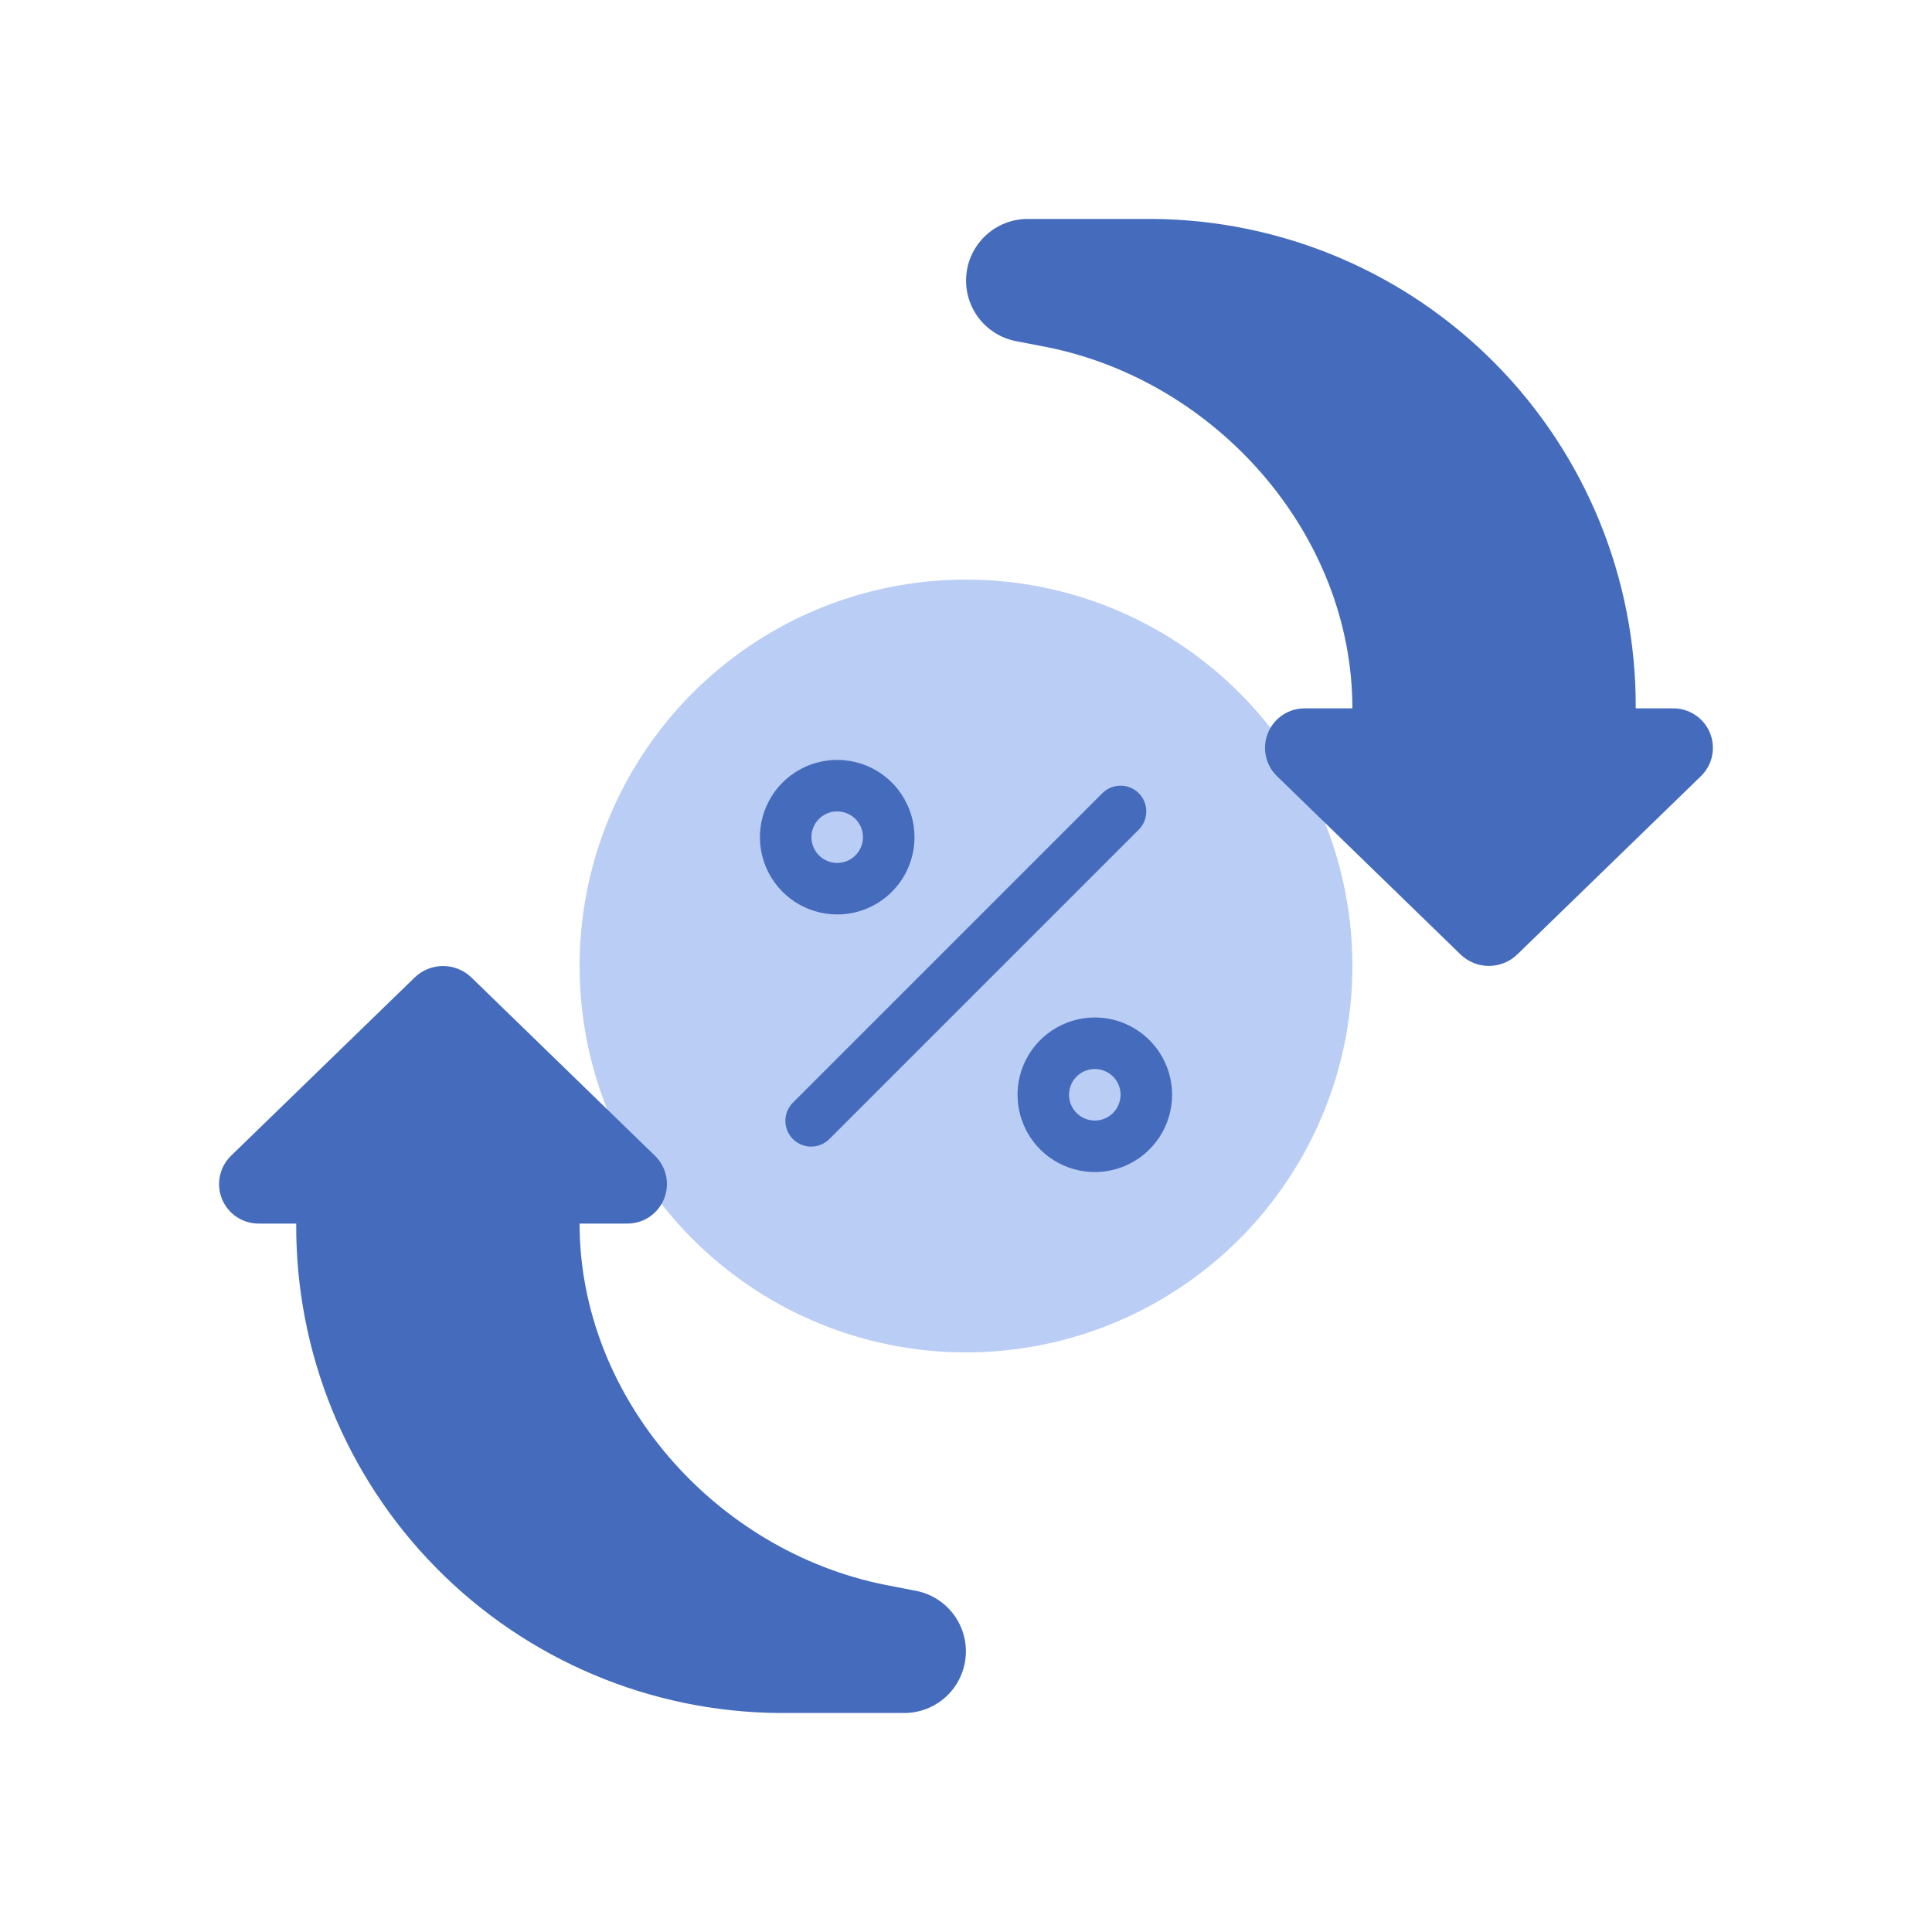
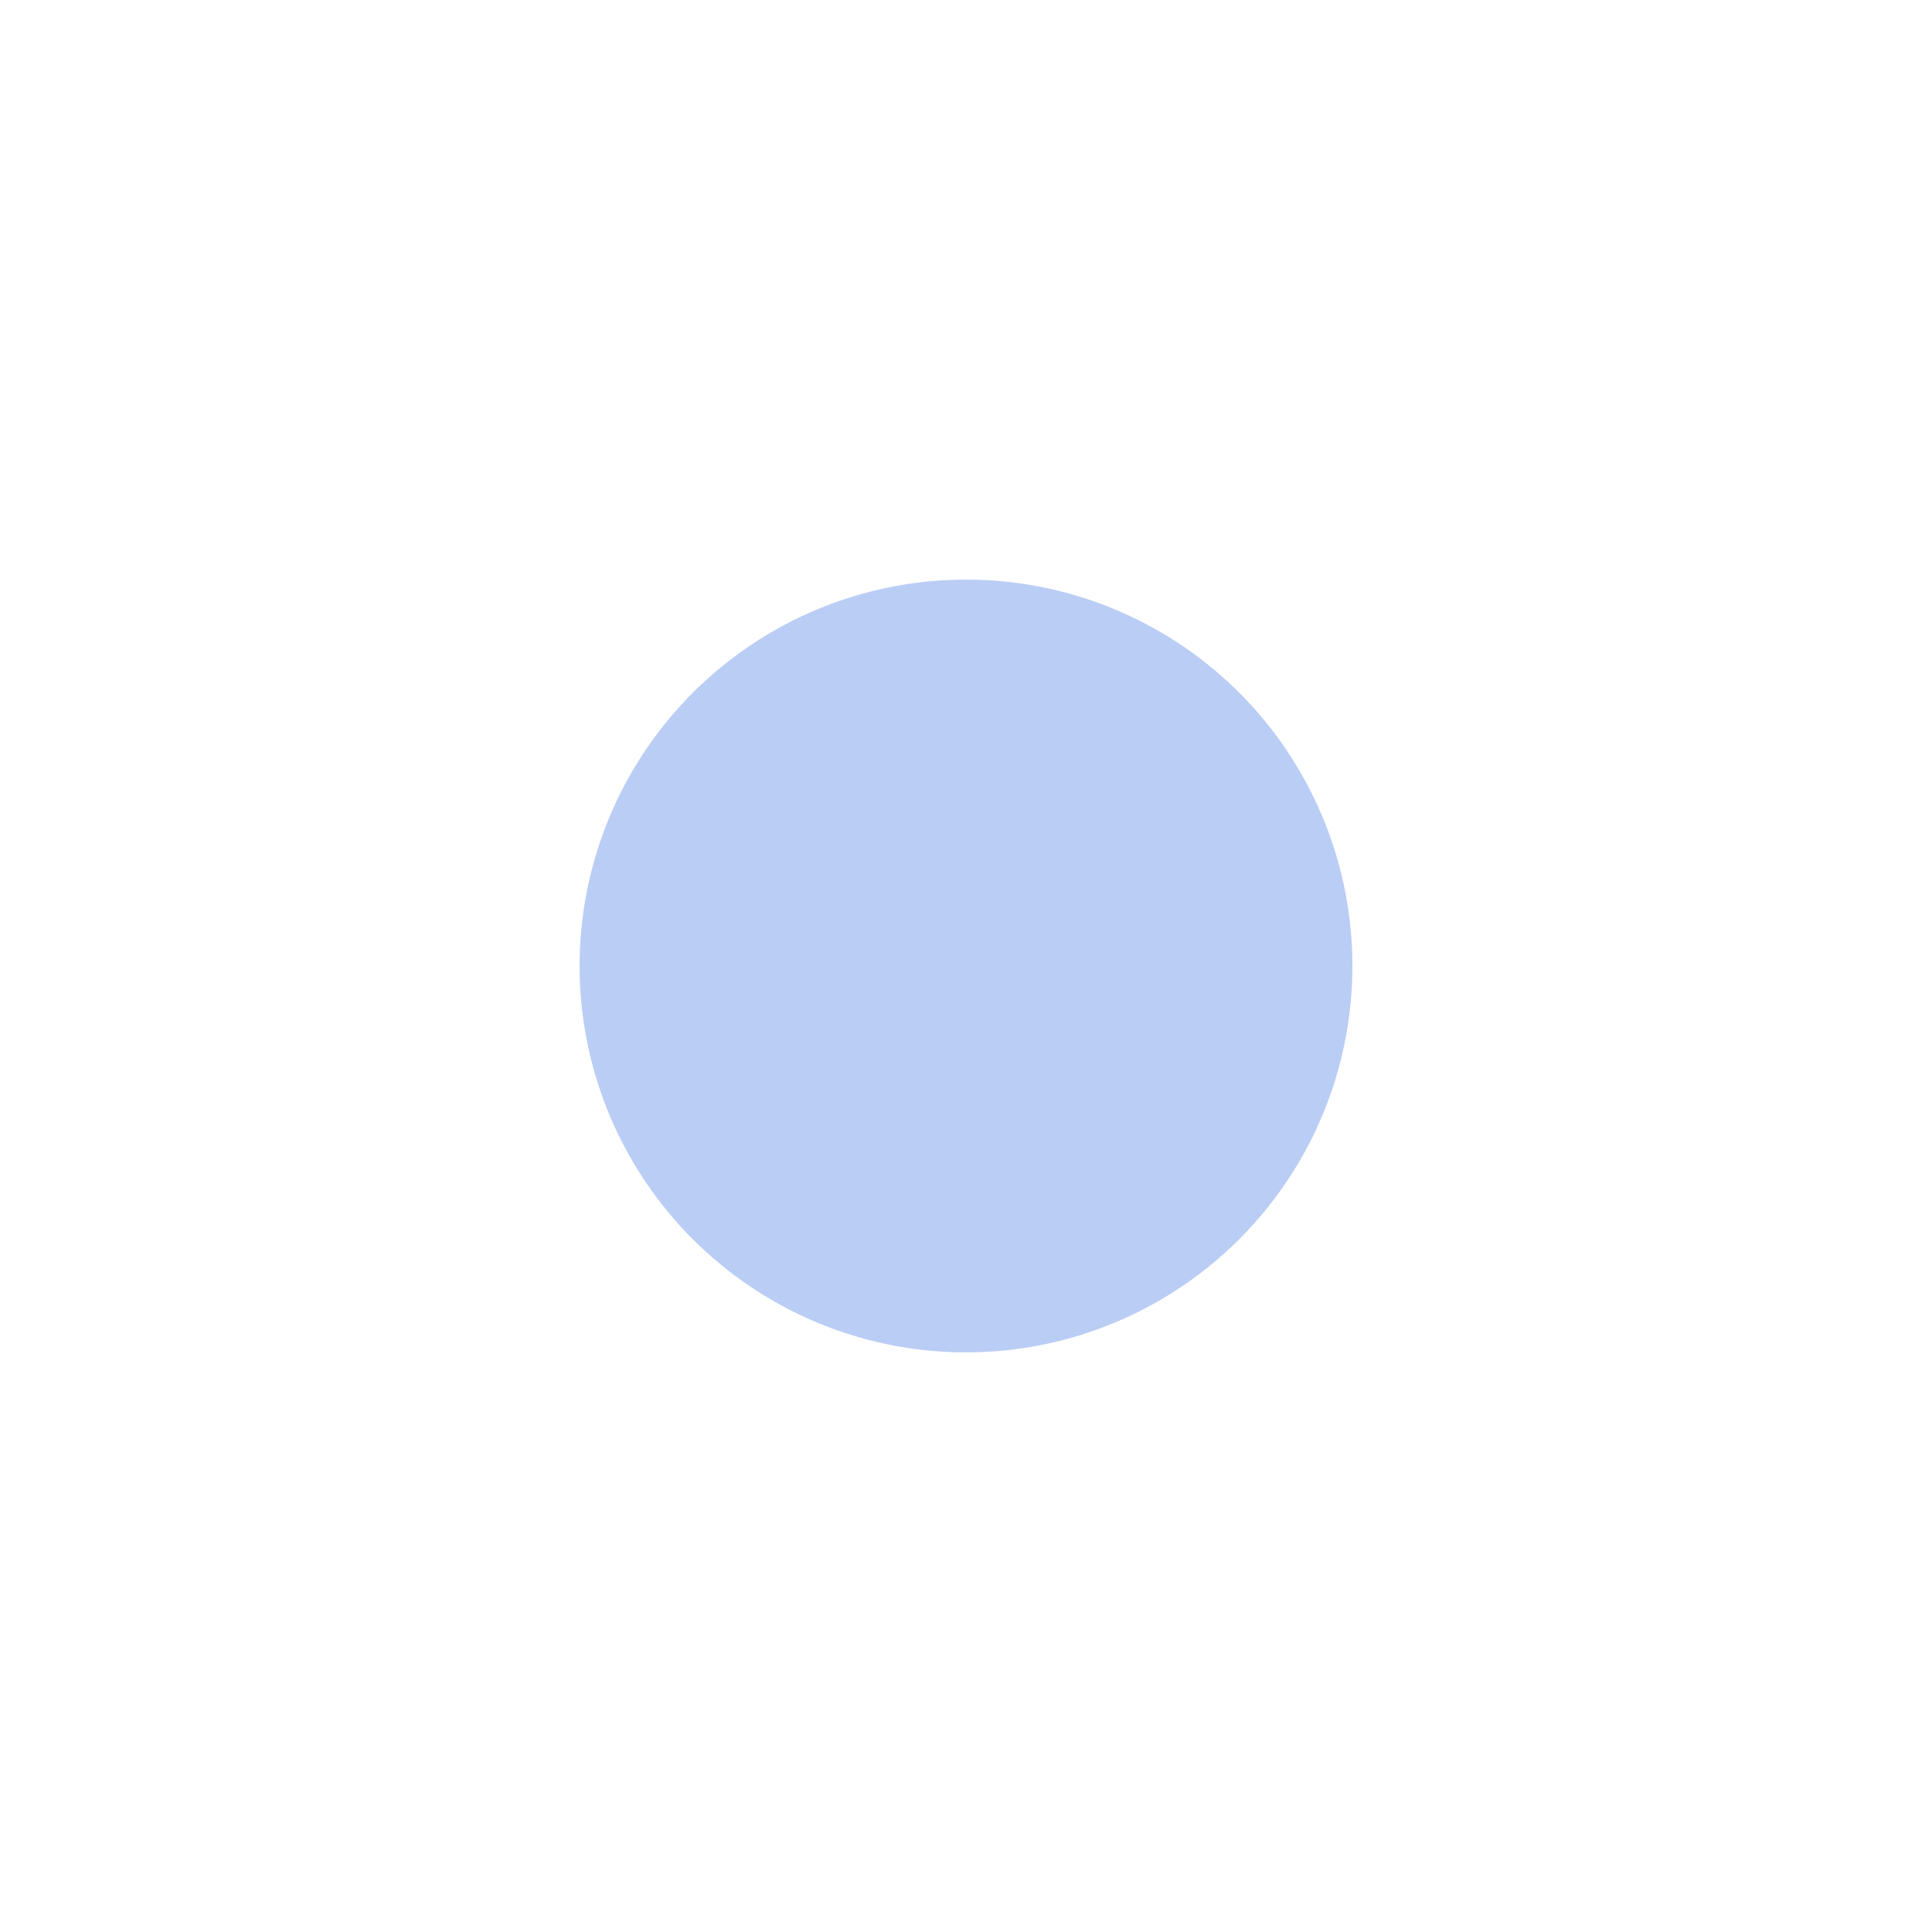
<svg xmlns="http://www.w3.org/2000/svg" width="100" height="100" viewBox="0 0 100 100" fill="none">
  <path d="M70 49.999C70 53.905 68.856 57.725 66.711 60.988C64.565 64.251 61.511 66.815 57.925 68.362C54.339 69.91 50.378 70.374 46.532 69.696C42.686 69.019 39.122 67.231 36.28 64.551C33.438 61.872 31.443 58.42 30.541 54.62C29.639 50.82 29.869 46.839 31.203 43.168C32.537 39.498 34.916 36.298 38.048 33.964C41.179 31.63 44.925 30.264 48.824 30.034C49.607 29.989 50.393 29.989 51.176 30.034C56.269 30.332 61.055 32.566 64.554 36.277C68.054 39.989 70.002 44.898 70 49.999Z" fill="#BACDF5" />
-   <path d="M11.948 59.832L21.465 50.593C21.859 50.213 22.385 50.001 22.932 50.001C23.479 50.001 24.005 50.213 24.399 50.593L33.911 59.832C34.202 60.119 34.4 60.486 34.481 60.886C34.561 61.287 34.519 61.702 34.361 62.079C34.203 62.456 33.936 62.776 33.594 63C33.252 63.223 32.851 63.339 32.443 63.332H29.999C29.999 72.323 37.008 80.273 45.825 82.033L47.425 82.343C48.202 82.497 48.894 82.935 49.366 83.571C49.838 84.207 50.057 84.995 49.98 85.784C49.903 86.572 49.535 87.303 48.949 87.836C48.363 88.368 47.6 88.664 46.808 88.665H40.332C33.659 88.615 27.279 85.919 22.592 81.169C17.905 76.42 15.294 70.005 15.332 63.332H13.417C13.009 63.339 12.608 63.224 12.265 63C11.923 62.777 11.656 62.456 11.498 62.08C11.34 61.703 11.298 61.287 11.378 60.887C11.459 60.486 11.657 60.119 11.948 59.832ZM88.049 40.165L78.532 49.404C78.138 49.784 77.613 49.996 77.065 49.996C76.518 49.996 75.993 49.784 75.599 49.404L66.087 40.165C65.796 39.879 65.597 39.511 65.517 39.111C65.437 38.711 65.478 38.295 65.636 37.919C65.794 37.542 66.061 37.221 66.403 36.998C66.745 36.774 67.146 36.659 67.555 36.665H69.999C69.999 27.675 62.989 19.724 54.172 17.964L52.572 17.655C51.795 17.5 51.104 17.062 50.632 16.427C50.16 15.791 49.941 15.002 50.018 14.214C50.095 13.426 50.462 12.694 51.048 12.162C51.634 11.629 52.398 11.333 53.189 11.332H59.665C66.338 11.382 72.718 14.078 77.405 18.828C82.092 23.577 84.703 29.993 84.665 36.665H86.579C86.987 36.658 87.389 36.773 87.731 36.997C88.074 37.22 88.341 37.54 88.5 37.917C88.658 38.294 88.7 38.71 88.619 39.11C88.539 39.511 88.341 39.879 88.049 40.165Z" fill="#456CBC" />
-   <path d="M58.943 41.056C58.693 40.806 58.354 40.666 58 40.666C57.647 40.666 57.307 40.806 57.057 41.056L41.057 57.056C40.93 57.179 40.829 57.326 40.759 57.489C40.689 57.651 40.652 57.827 40.651 58.004C40.649 58.181 40.683 58.356 40.75 58.52C40.817 58.684 40.916 58.833 41.041 58.958C41.166 59.083 41.315 59.182 41.479 59.249C41.643 59.316 41.818 59.35 41.995 59.348C42.172 59.347 42.347 59.31 42.51 59.24C42.673 59.17 42.82 59.069 42.943 58.941L58.943 42.941C59.193 42.691 59.333 42.352 59.333 41.999C59.333 41.645 59.193 41.306 58.943 41.056ZM47.334 43.332C47.334 42.541 47.099 41.768 46.659 41.11C46.22 40.452 45.595 39.939 44.864 39.636C44.133 39.334 43.329 39.255 42.553 39.409C41.777 39.563 41.065 39.944 40.505 40.504C39.946 41.063 39.565 41.776 39.41 42.552C39.256 43.328 39.335 44.132 39.638 44.863C39.941 45.594 40.453 46.218 41.111 46.658C41.769 47.097 42.542 47.332 43.334 47.332C44.394 47.332 45.412 46.911 46.162 46.16C46.912 45.41 47.334 44.393 47.334 43.332ZM42 43.332C42 43.068 42.078 42.81 42.225 42.591C42.371 42.372 42.58 42.201 42.823 42.1C43.067 41.999 43.335 41.973 43.594 42.024C43.852 42.076 44.09 42.203 44.276 42.389C44.463 42.576 44.59 42.813 44.641 43.072C44.693 43.331 44.666 43.599 44.565 43.842C44.464 44.086 44.294 44.294 44.074 44.441C43.855 44.587 43.597 44.665 43.334 44.665C42.98 44.665 42.641 44.525 42.391 44.275C42.141 44.025 42 43.686 42 43.332ZM56.667 52.665C55.876 52.665 55.102 52.9 54.445 53.34C53.787 53.779 53.274 54.404 52.971 55.135C52.669 55.865 52.589 56.67 52.744 57.446C52.898 58.222 53.279 58.934 53.838 59.494C54.398 60.053 55.111 60.434 55.886 60.589C56.662 60.743 57.467 60.664 58.198 60.361C58.928 60.058 59.553 59.545 59.993 58.888C60.432 58.23 60.667 57.456 60.667 56.665C60.667 55.605 60.245 54.587 59.495 53.837C58.745 53.087 57.728 52.665 56.667 52.665ZM56.667 57.999C56.403 57.999 56.145 57.92 55.926 57.774C55.707 57.627 55.536 57.419 55.435 57.176C55.334 56.932 55.308 56.664 55.359 56.405C55.411 56.147 55.538 55.909 55.724 55.723C55.91 55.536 56.148 55.409 56.407 55.358C56.665 55.306 56.933 55.333 57.177 55.434C57.421 55.534 57.629 55.705 57.776 55.925C57.922 56.144 58 56.402 58 56.665C58 57.019 57.86 57.358 57.61 57.608C57.36 57.858 57.02 57.999 56.667 57.999Z" fill="#456CBC" />
</svg>